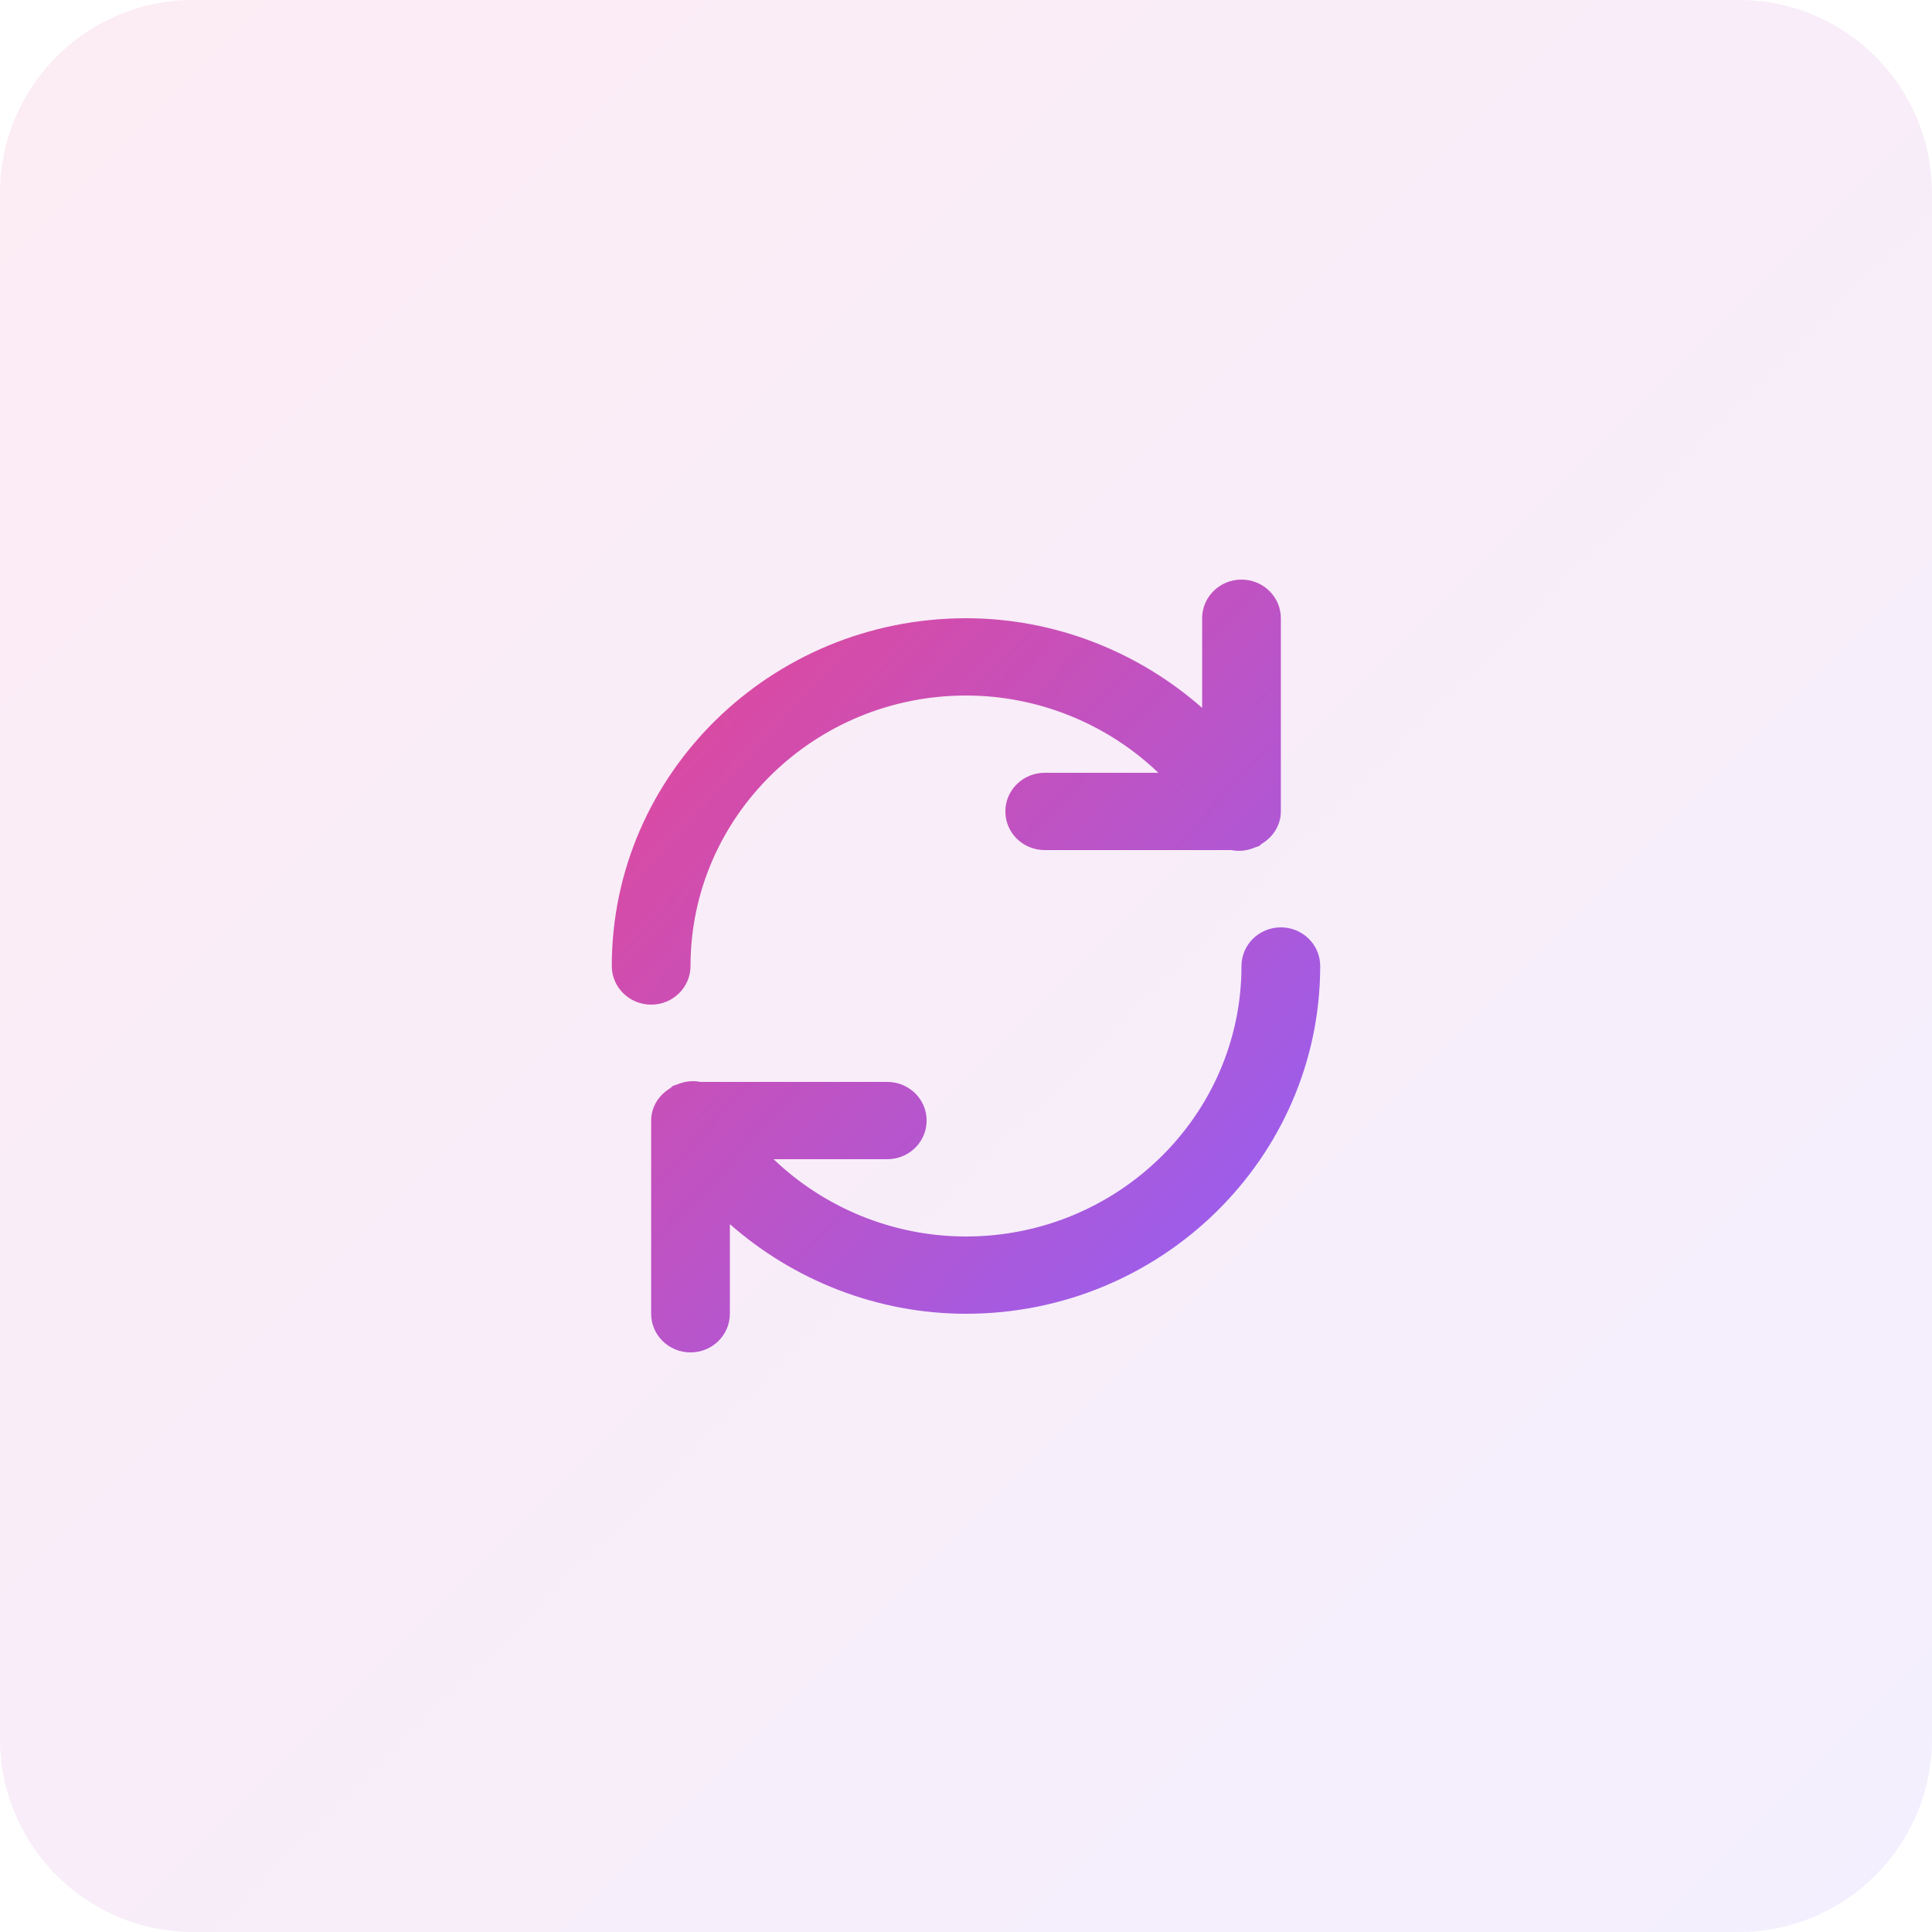
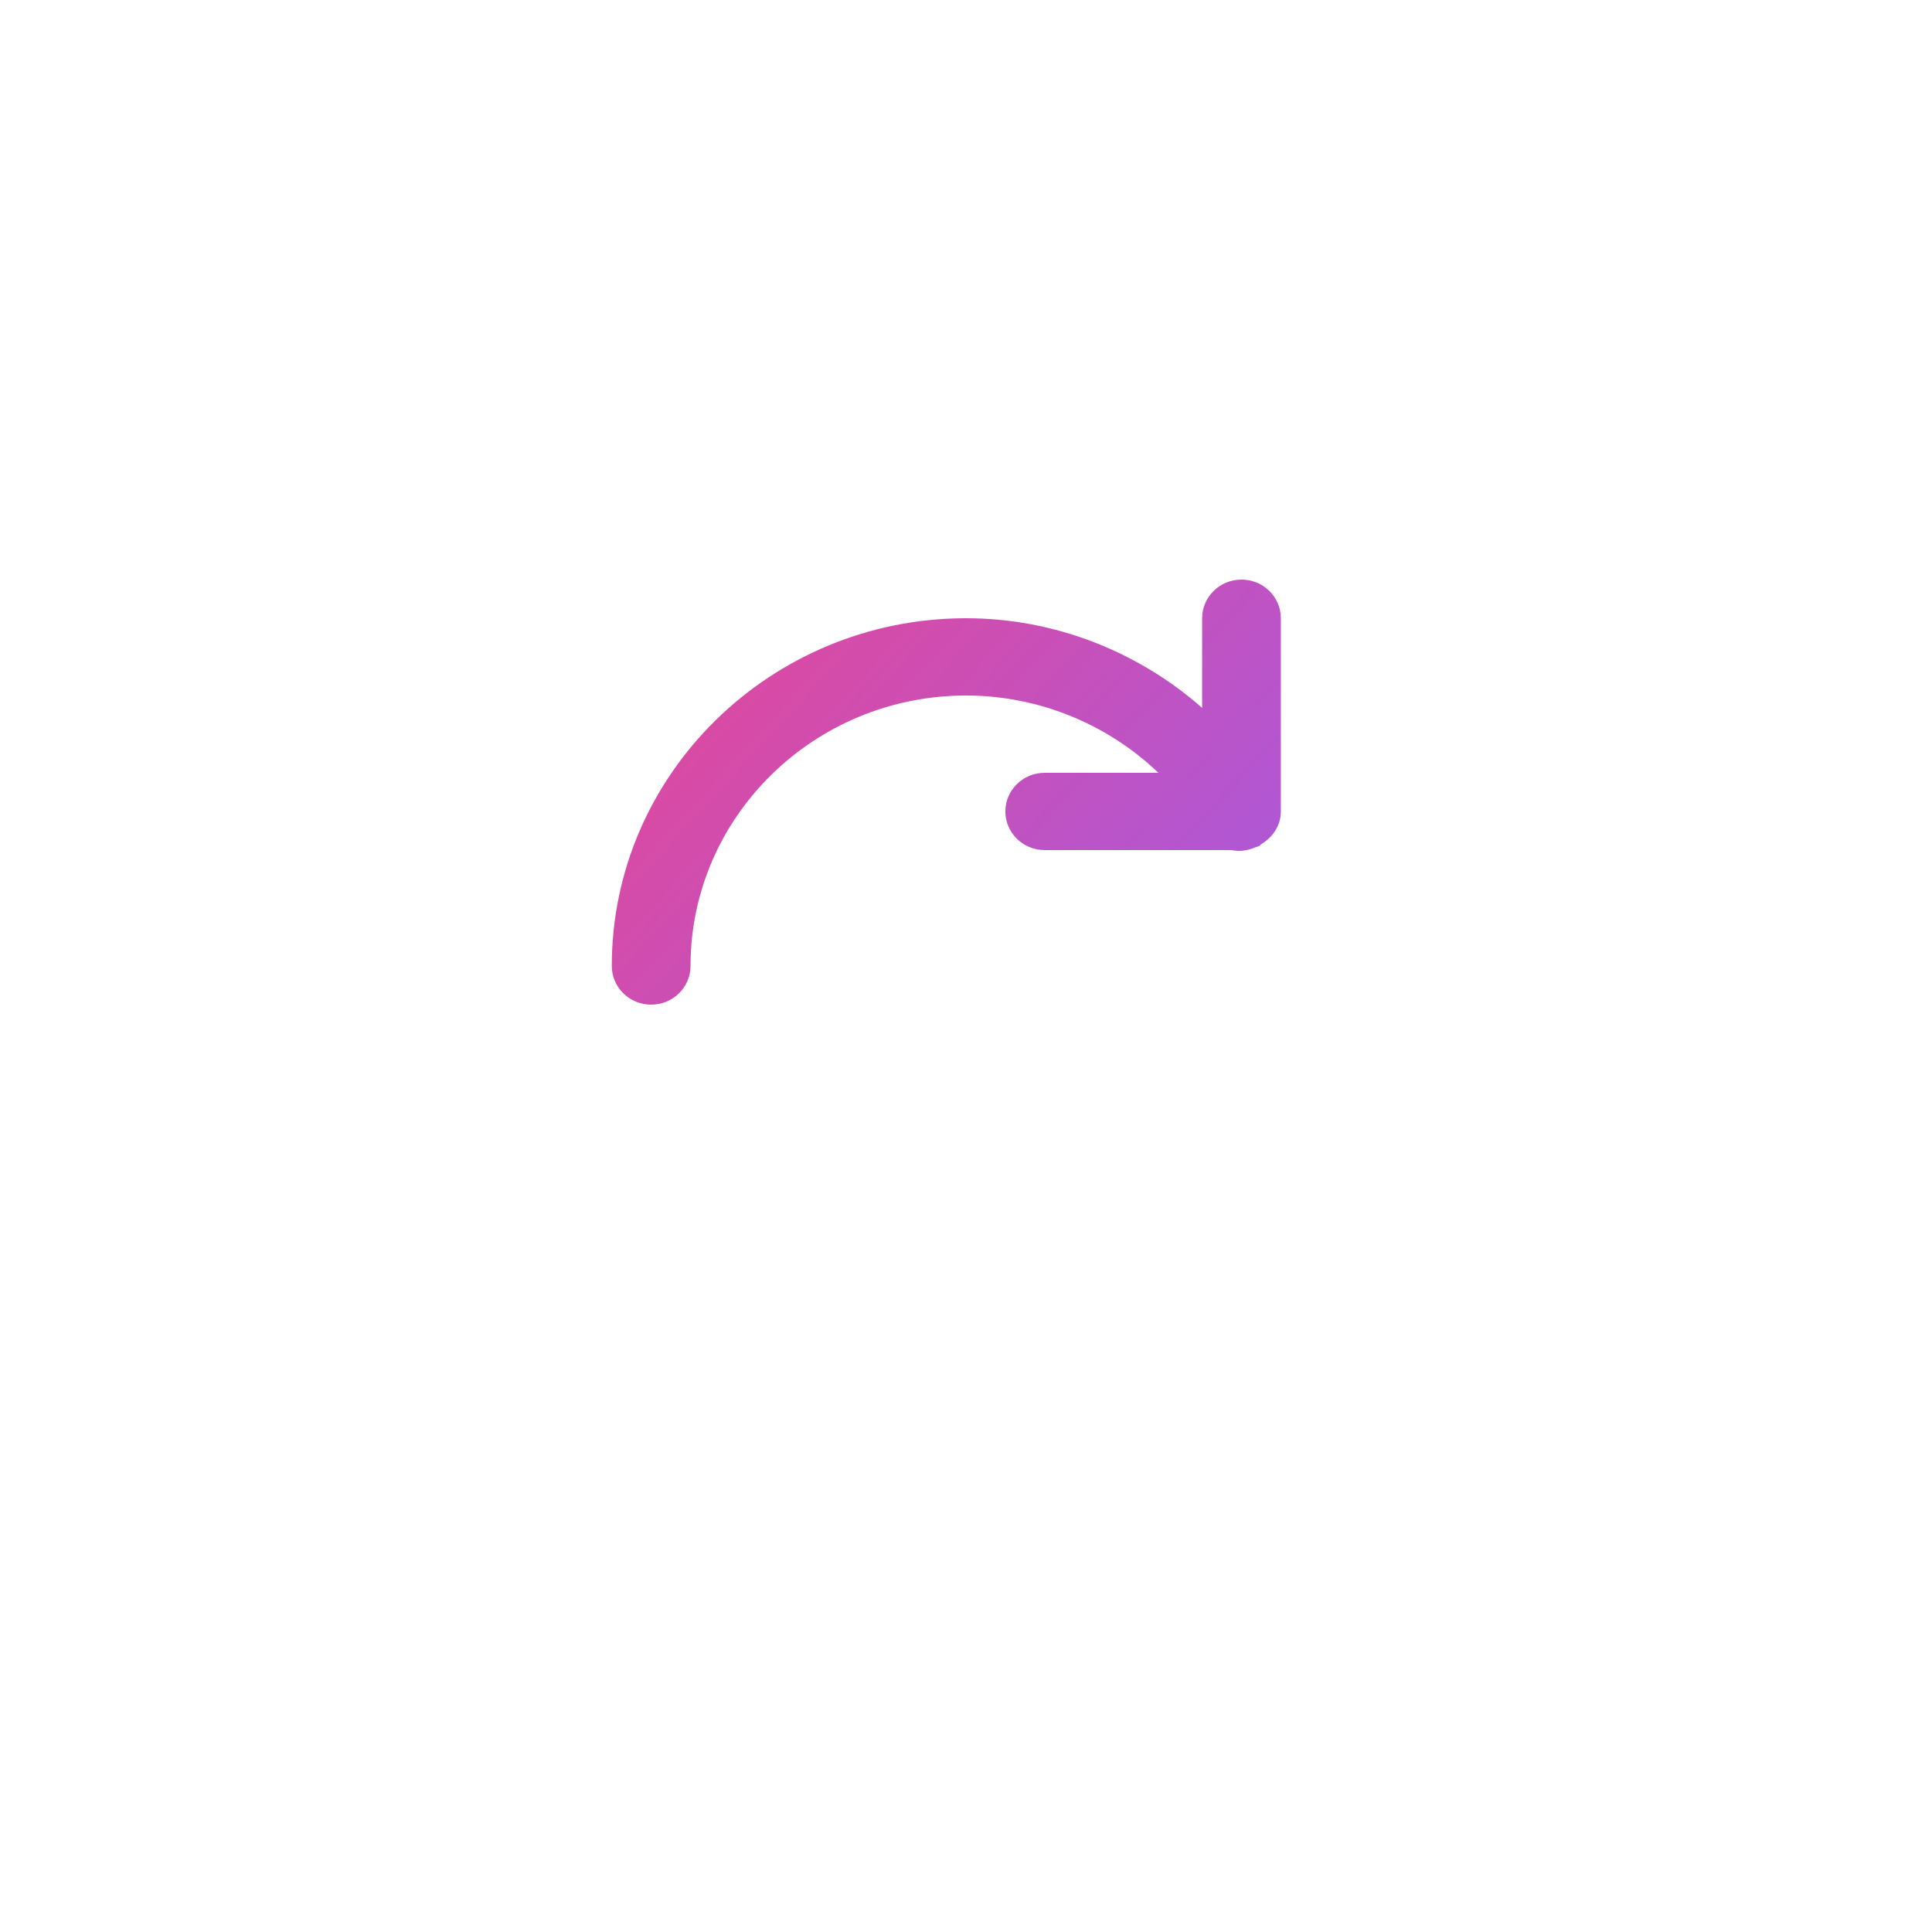
<svg xmlns="http://www.w3.org/2000/svg" width="80" height="80" viewBox="0 0 80 80" fill="none">
-   <path d="M0 8C0 3.582 3.582 0 8 0H72C76.418 0 80 3.582 80 8V72C80 76.418 76.418 80 72 80H8C3.582 80 0 76.418 0 72V8Z" fill="url(#paint0_linear_8043_124)" fill-opacity="0.1" />
-   <path d="M53.037 38.4C52.136 38.4 51.407 39.117 51.407 40C51.407 46.176 46.289 51.2 40 51.2C36.988 51.2 34.138 50.016 32.033 48H36.741C37.642 48 38.37 47.283 38.37 46.4C38.37 45.517 37.642 44.8 36.741 44.8H29.005C28.682 44.734 28.345 44.773 28.024 44.912C27.994 44.923 27.963 44.928 27.934 44.941C27.913 44.952 27.89 44.95 27.869 44.962C27.825 44.987 27.8 45.029 27.758 45.056C27.29 45.339 26.963 45.822 26.963 46.4V54.4C26.963 55.283 27.691 56 28.593 56C29.494 56 30.222 55.283 30.222 54.4V50.688C32.878 53.026 36.341 54.4 40 54.4C48.088 54.4 54.667 47.939 54.667 40C54.667 39.117 53.938 38.4 53.037 38.4Z" fill="url(#paint1_linear_8043_124)" />
  <path d="M28.593 40C28.593 33.824 33.711 28.8 40 28.8C43.011 28.8 45.862 29.984 47.967 32H43.259C42.358 32 41.63 32.717 41.63 33.6C41.63 34.483 42.358 35.2 43.259 35.2H50.992C51.316 35.267 51.657 35.227 51.978 35.086C52.007 35.075 52.038 35.07 52.067 35.058C52.089 35.046 52.111 35.048 52.133 35.037C52.176 35.011 52.201 34.97 52.243 34.942C52.709 34.661 53.037 34.178 53.037 33.6V25.6C53.037 24.717 52.309 24 51.407 24C50.506 24 49.778 24.717 49.778 25.6V29.312C47.121 26.974 43.658 25.6 40 25.6C31.912 25.6 25.333 32.061 25.333 40C25.333 40.883 26.062 41.6 26.963 41.6C27.864 41.6 28.593 40.883 28.593 40Z" fill="url(#paint2_linear_8043_124)" />
  <defs>
    <linearGradient id="paint0_linear_8043_124" x1="80" y1="80" x2="0" y2="0" gradientUnits="userSpaceOnUse">
      <stop stop-color="#9061F9" />
      <stop offset="1" stop-color="#E74694" />
    </linearGradient>
    <linearGradient id="paint1_linear_8043_124" x1="54.667" y1="56" x2="22.787" y2="26.777" gradientUnits="userSpaceOnUse">
      <stop stop-color="#9061F9" />
      <stop offset="1" stop-color="#E74694" />
    </linearGradient>
    <linearGradient id="paint2_linear_8043_124" x1="54.667" y1="56" x2="22.787" y2="26.777" gradientUnits="userSpaceOnUse">
      <stop stop-color="#9061F9" />
      <stop offset="1" stop-color="#E74694" />
    </linearGradient>
  </defs>
</svg>